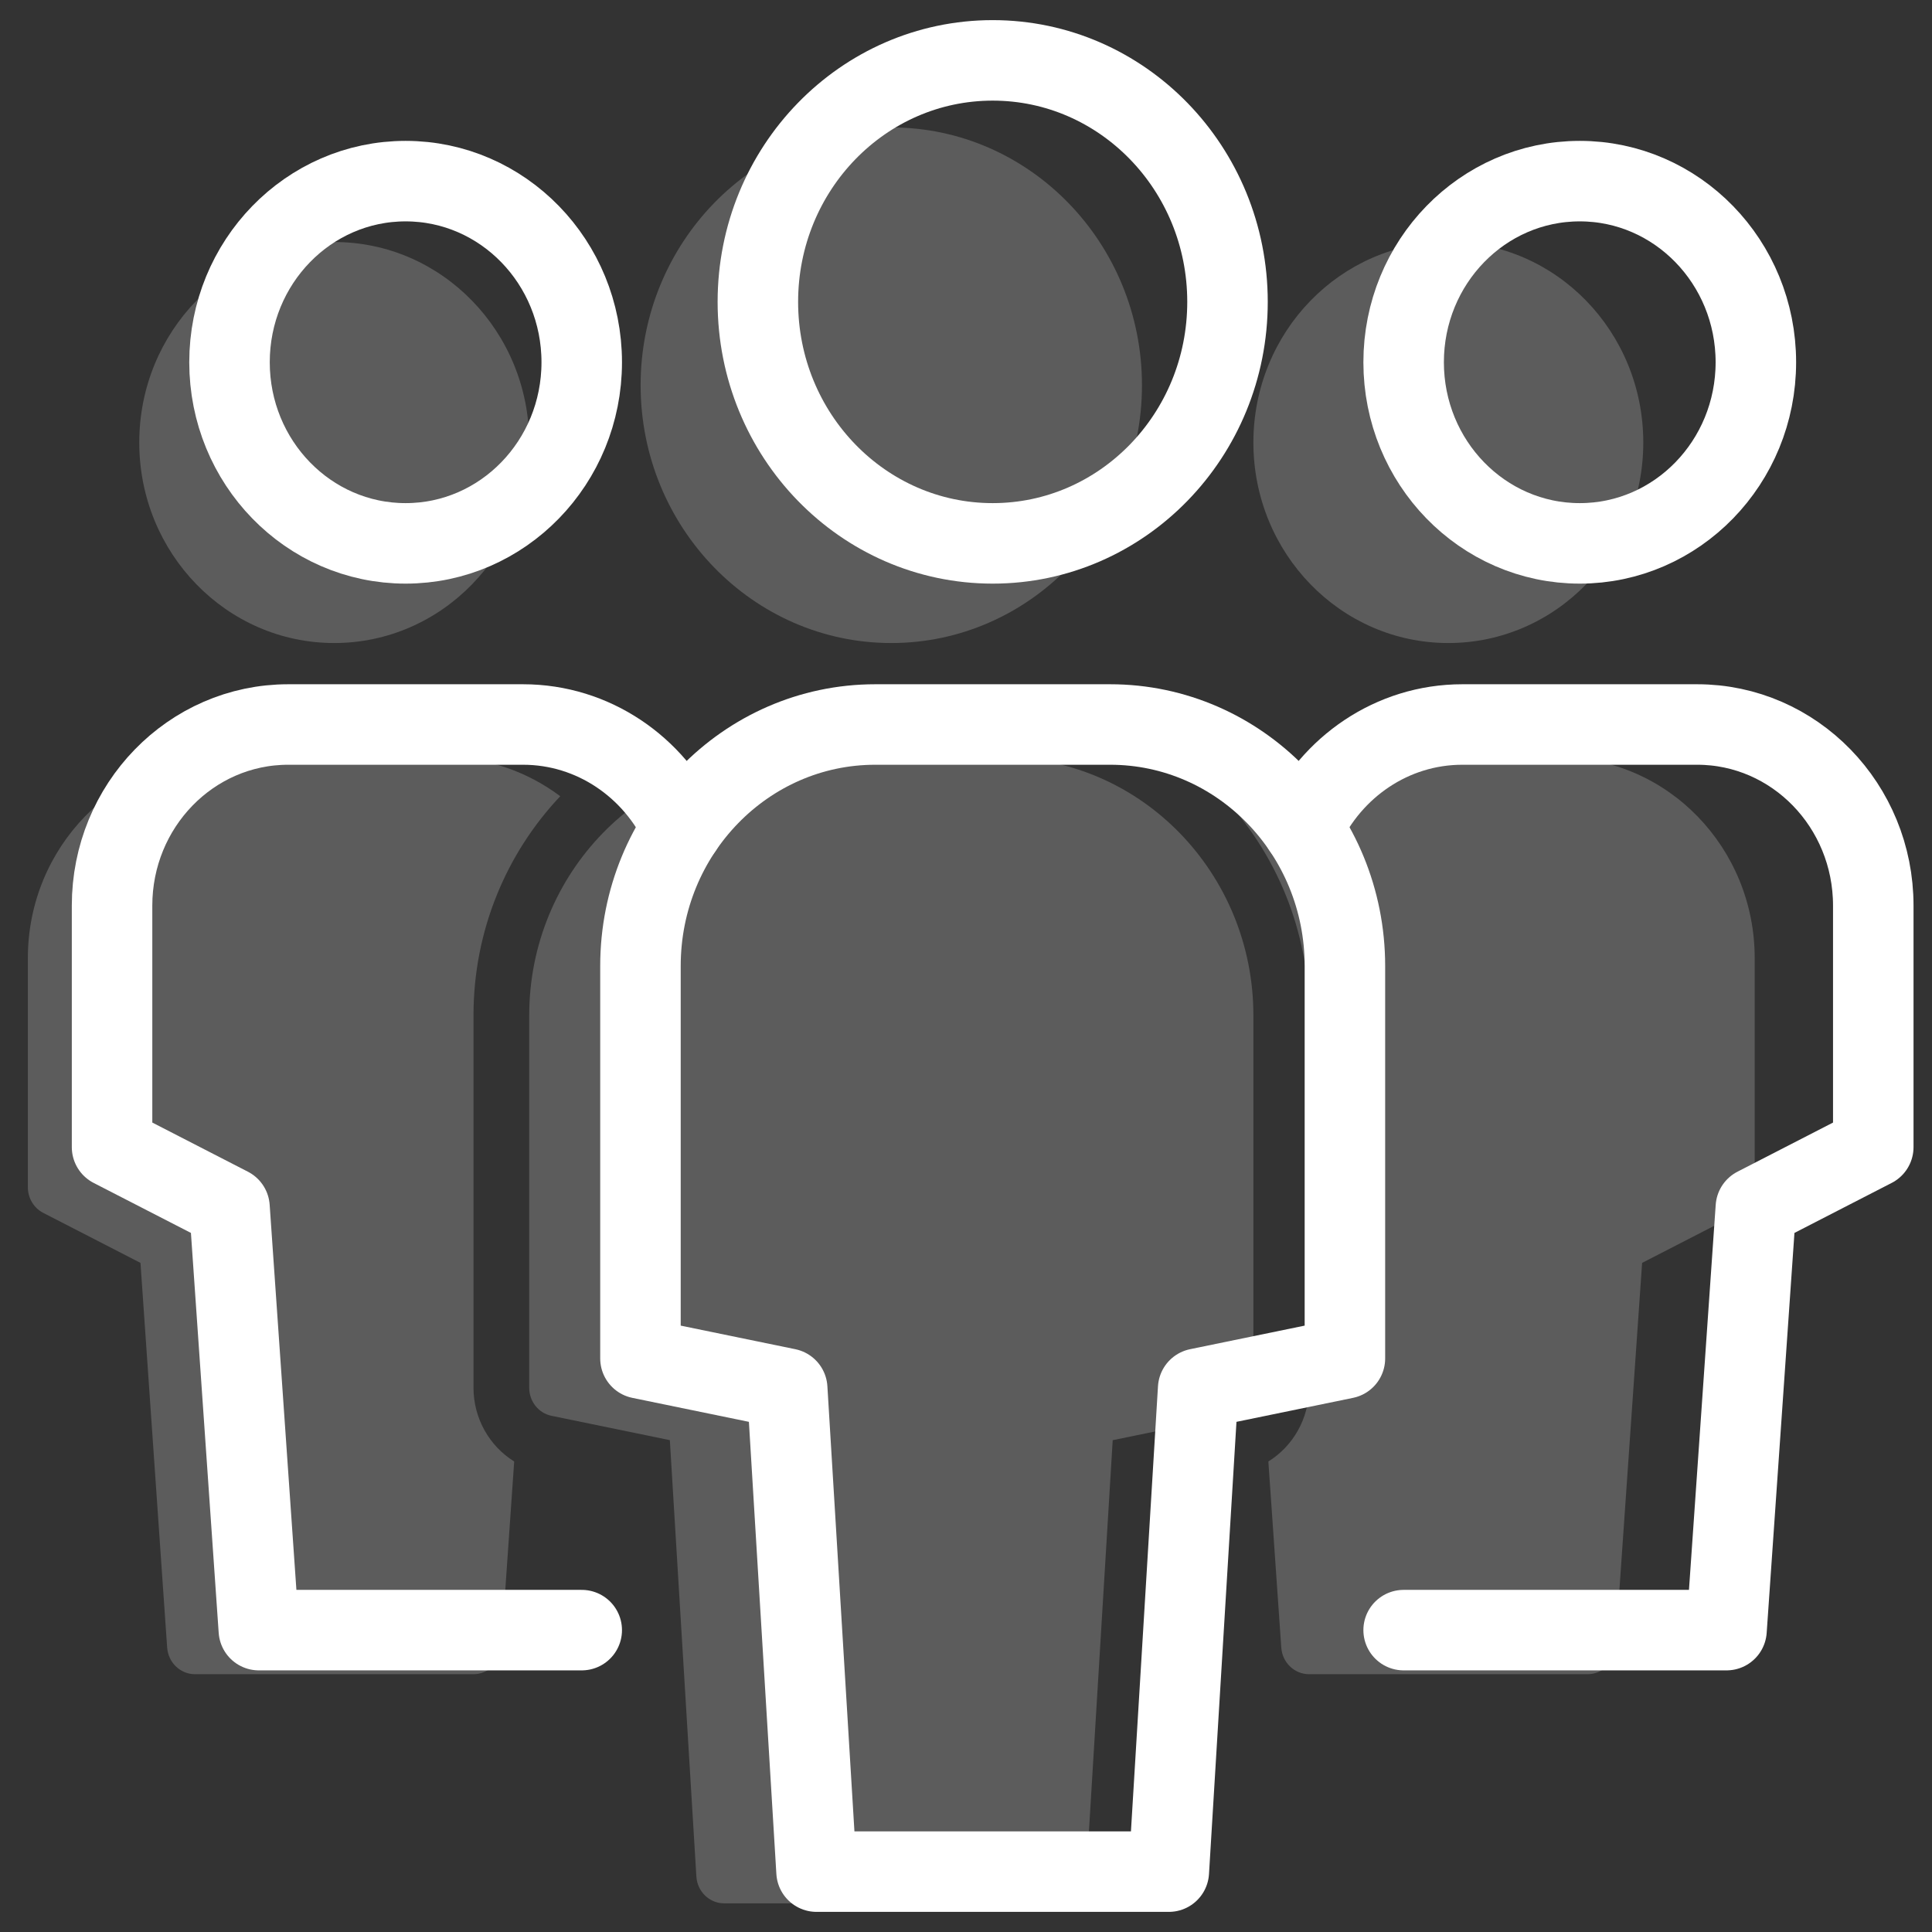
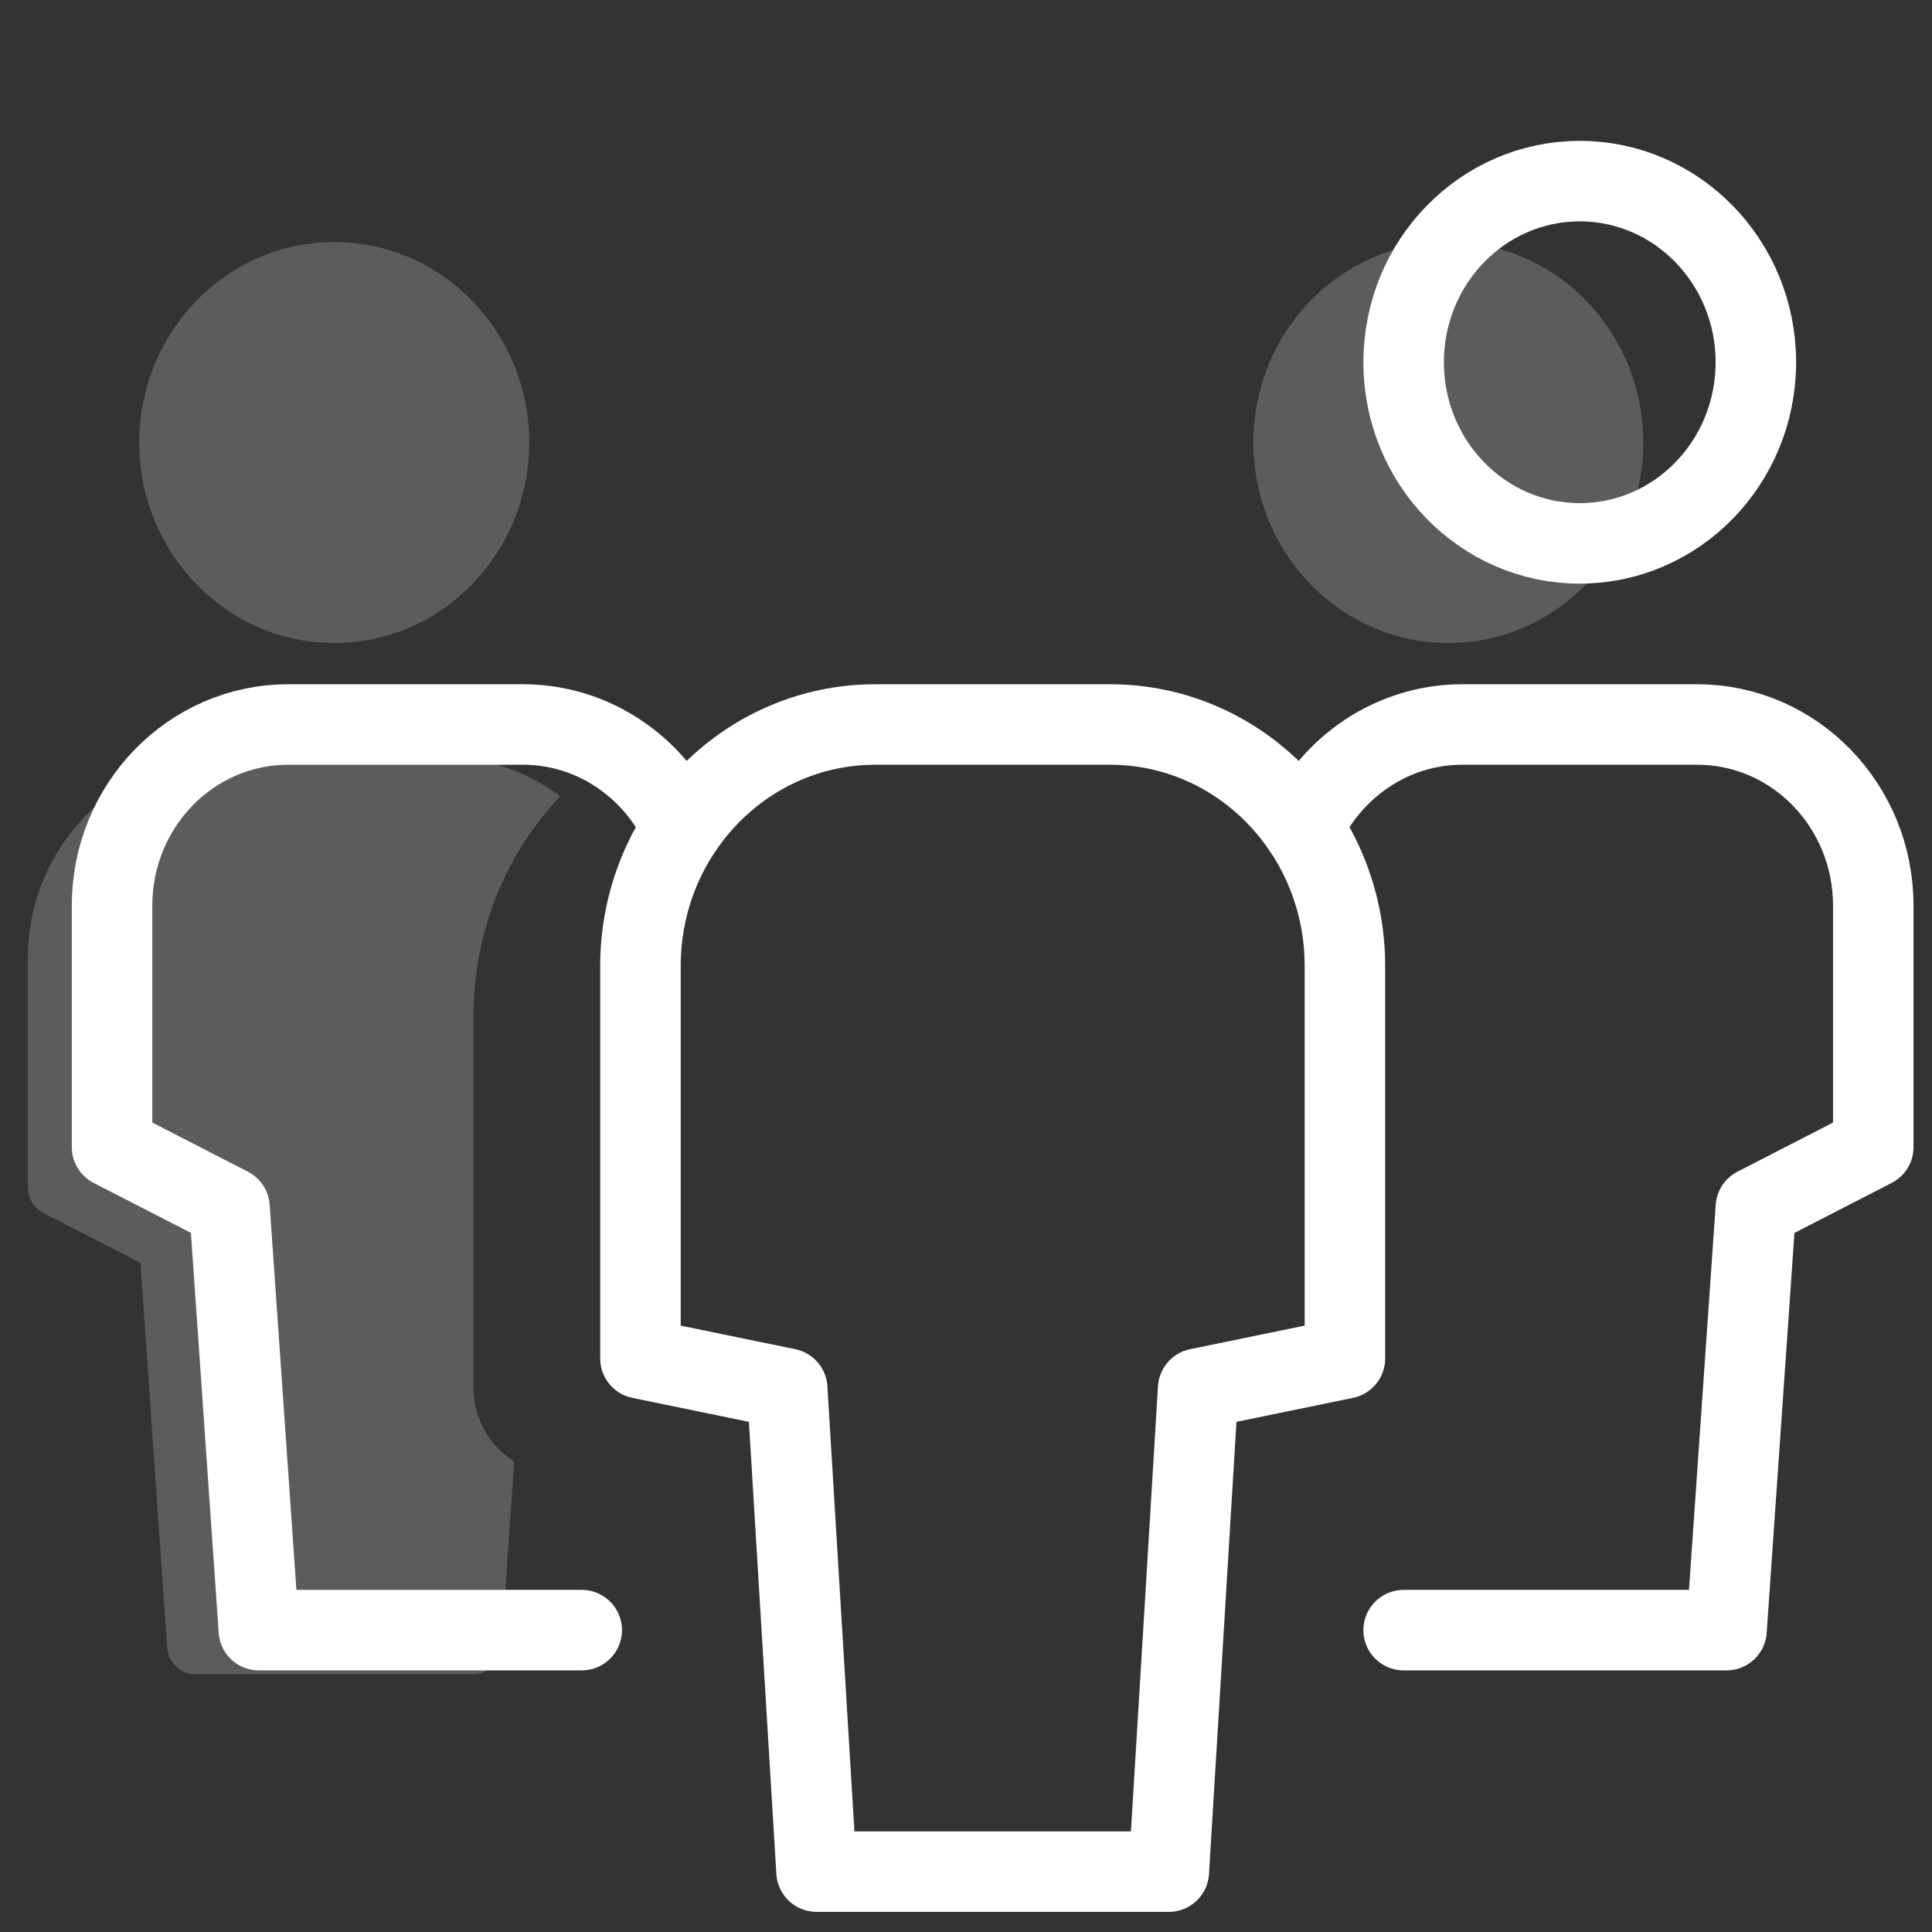
<svg xmlns="http://www.w3.org/2000/svg" width="48" height="48" viewBox="0 0 48 48" fill="none">
  <rect x="0" y="0" width="48" height="48" fill="#333333" stroke="none" />
  <g opacity="0.2">
    <path d="M8.304 15.976C10.979 15.976 13.148 13.745 13.148 10.994C13.148 8.243 10.979 6.013 8.304 6.013C5.629 6.013 3.46 8.243 3.46 10.994C3.46 13.745 5.629 15.976 8.304 15.976Z" fill="white" />
    <path d="M11.764 34.479V25.227C11.764 23.111 12.587 21.192 13.919 19.782C13.118 19.182 12.136 18.822 11.072 18.822H5.536C2.865 18.822 0.692 21.057 0.692 23.804V29.497C0.692 29.767 0.84 30.013 1.075 30.134L3.49 31.376L4.153 40.935C4.18 41.307 4.481 41.595 4.844 41.595H11.764C12.126 41.595 12.428 41.307 12.454 40.934L12.775 36.31C12.164 35.932 11.764 35.244 11.764 34.479Z" fill="white" />
    <path d="M35.983 15.976C38.659 15.976 40.827 13.745 40.827 10.994C40.827 8.243 38.659 6.013 35.983 6.013C33.308 6.013 31.14 8.243 31.14 10.994C31.14 13.745 33.308 15.976 35.983 15.976Z" fill="white" />
-     <path d="M32.523 34.479V25.227C32.523 23.111 31.7 21.192 30.369 19.782C31.169 19.182 32.151 18.822 33.215 18.822H38.751C41.422 18.822 43.595 21.057 43.595 23.804V29.497C43.595 29.767 43.447 30.013 43.213 30.134L40.798 31.376L40.134 40.935C40.108 41.307 39.806 41.595 39.443 41.595H32.523C32.161 41.595 31.859 41.307 31.833 40.934L31.512 36.31C32.123 35.932 32.523 35.244 32.523 34.479Z" fill="white" />
-     <path d="M24.912 18.822H19.376C15.942 18.822 13.148 21.696 13.148 25.227V34.479C13.148 34.818 13.38 35.11 13.704 35.176L16.642 35.78L17.301 46.621C17.324 46.996 17.626 47.288 17.992 47.288H26.296C26.661 47.288 26.963 46.996 26.986 46.621L27.645 35.781L30.583 35.177C30.907 35.11 31.14 34.818 31.14 34.479V25.227C31.14 21.696 28.345 18.822 24.912 18.822Z" fill="white" />
-     <path d="M22.144 15.976C25.577 15.976 28.372 13.102 28.372 9.571C28.372 6.04 25.577 3.166 22.144 3.166C18.71 3.166 15.916 6.04 15.916 9.571C15.916 13.102 18.71 15.976 22.144 15.976Z" fill="white" />
  </g>
  <g clip-path="url(#clip0)">
    <path d="M16.952 20.579C16.25 19.058 14.741 18 12.994 18H7.16C4.743 18 2.784 20.015 2.784 22.5V28.5L5.702 30L6.431 40.5H14.453" stroke="white" stroke-width="2" stroke-linecap="round" stroke-linejoin="round" />
-     <path d="M10.077 13.5C12.494 13.5 14.453 11.485 14.453 9C14.453 6.515 12.494 4.5 10.077 4.5C7.661 4.5 5.702 6.515 5.702 9C5.702 11.485 7.661 13.5 10.077 13.5Z" stroke="white" stroke-width="2" stroke-linecap="round" stroke-linejoin="round" />
    <path d="M32.373 20.579C33.076 19.058 34.585 18 36.331 18H42.166C44.583 18 46.541 20.015 46.541 22.5V28.5L43.624 30L42.895 40.5H34.873" stroke="white" stroke-width="2" stroke-linecap="round" stroke-linejoin="round" />
    <path d="M39.249 13.5C41.665 13.5 43.624 11.485 43.624 9C43.624 6.515 41.665 4.5 39.249 4.5C36.832 4.5 34.873 6.515 34.873 9C34.873 11.485 36.832 13.5 39.249 13.5Z" stroke="white" stroke-width="2" stroke-linecap="round" stroke-linejoin="round" />
    <path d="M29.039 46.5H20.287L19.558 34.5L15.912 33.75V24C15.912 20.687 18.524 18 21.746 18H27.58C30.802 18 33.414 20.687 33.414 24V33.75L29.768 34.5L29.039 46.5Z" stroke="white" stroke-width="2" stroke-linecap="round" stroke-linejoin="round" />
-     <path d="M24.663 13.5C27.885 13.5 30.497 10.814 30.497 7.5C30.497 4.186 27.885 1.5 24.663 1.5C21.441 1.5 18.829 4.186 18.829 7.5C18.829 10.814 21.441 13.5 24.663 13.5Z" stroke="white" stroke-width="2" stroke-linecap="round" stroke-linejoin="round" />
  </g>
  <defs>
    <clipPath id="clip0">
      <rect width="46.674" height="48" fill="white" transform="translate(1.326)" />
    </clipPath>
  </defs>
</svg>